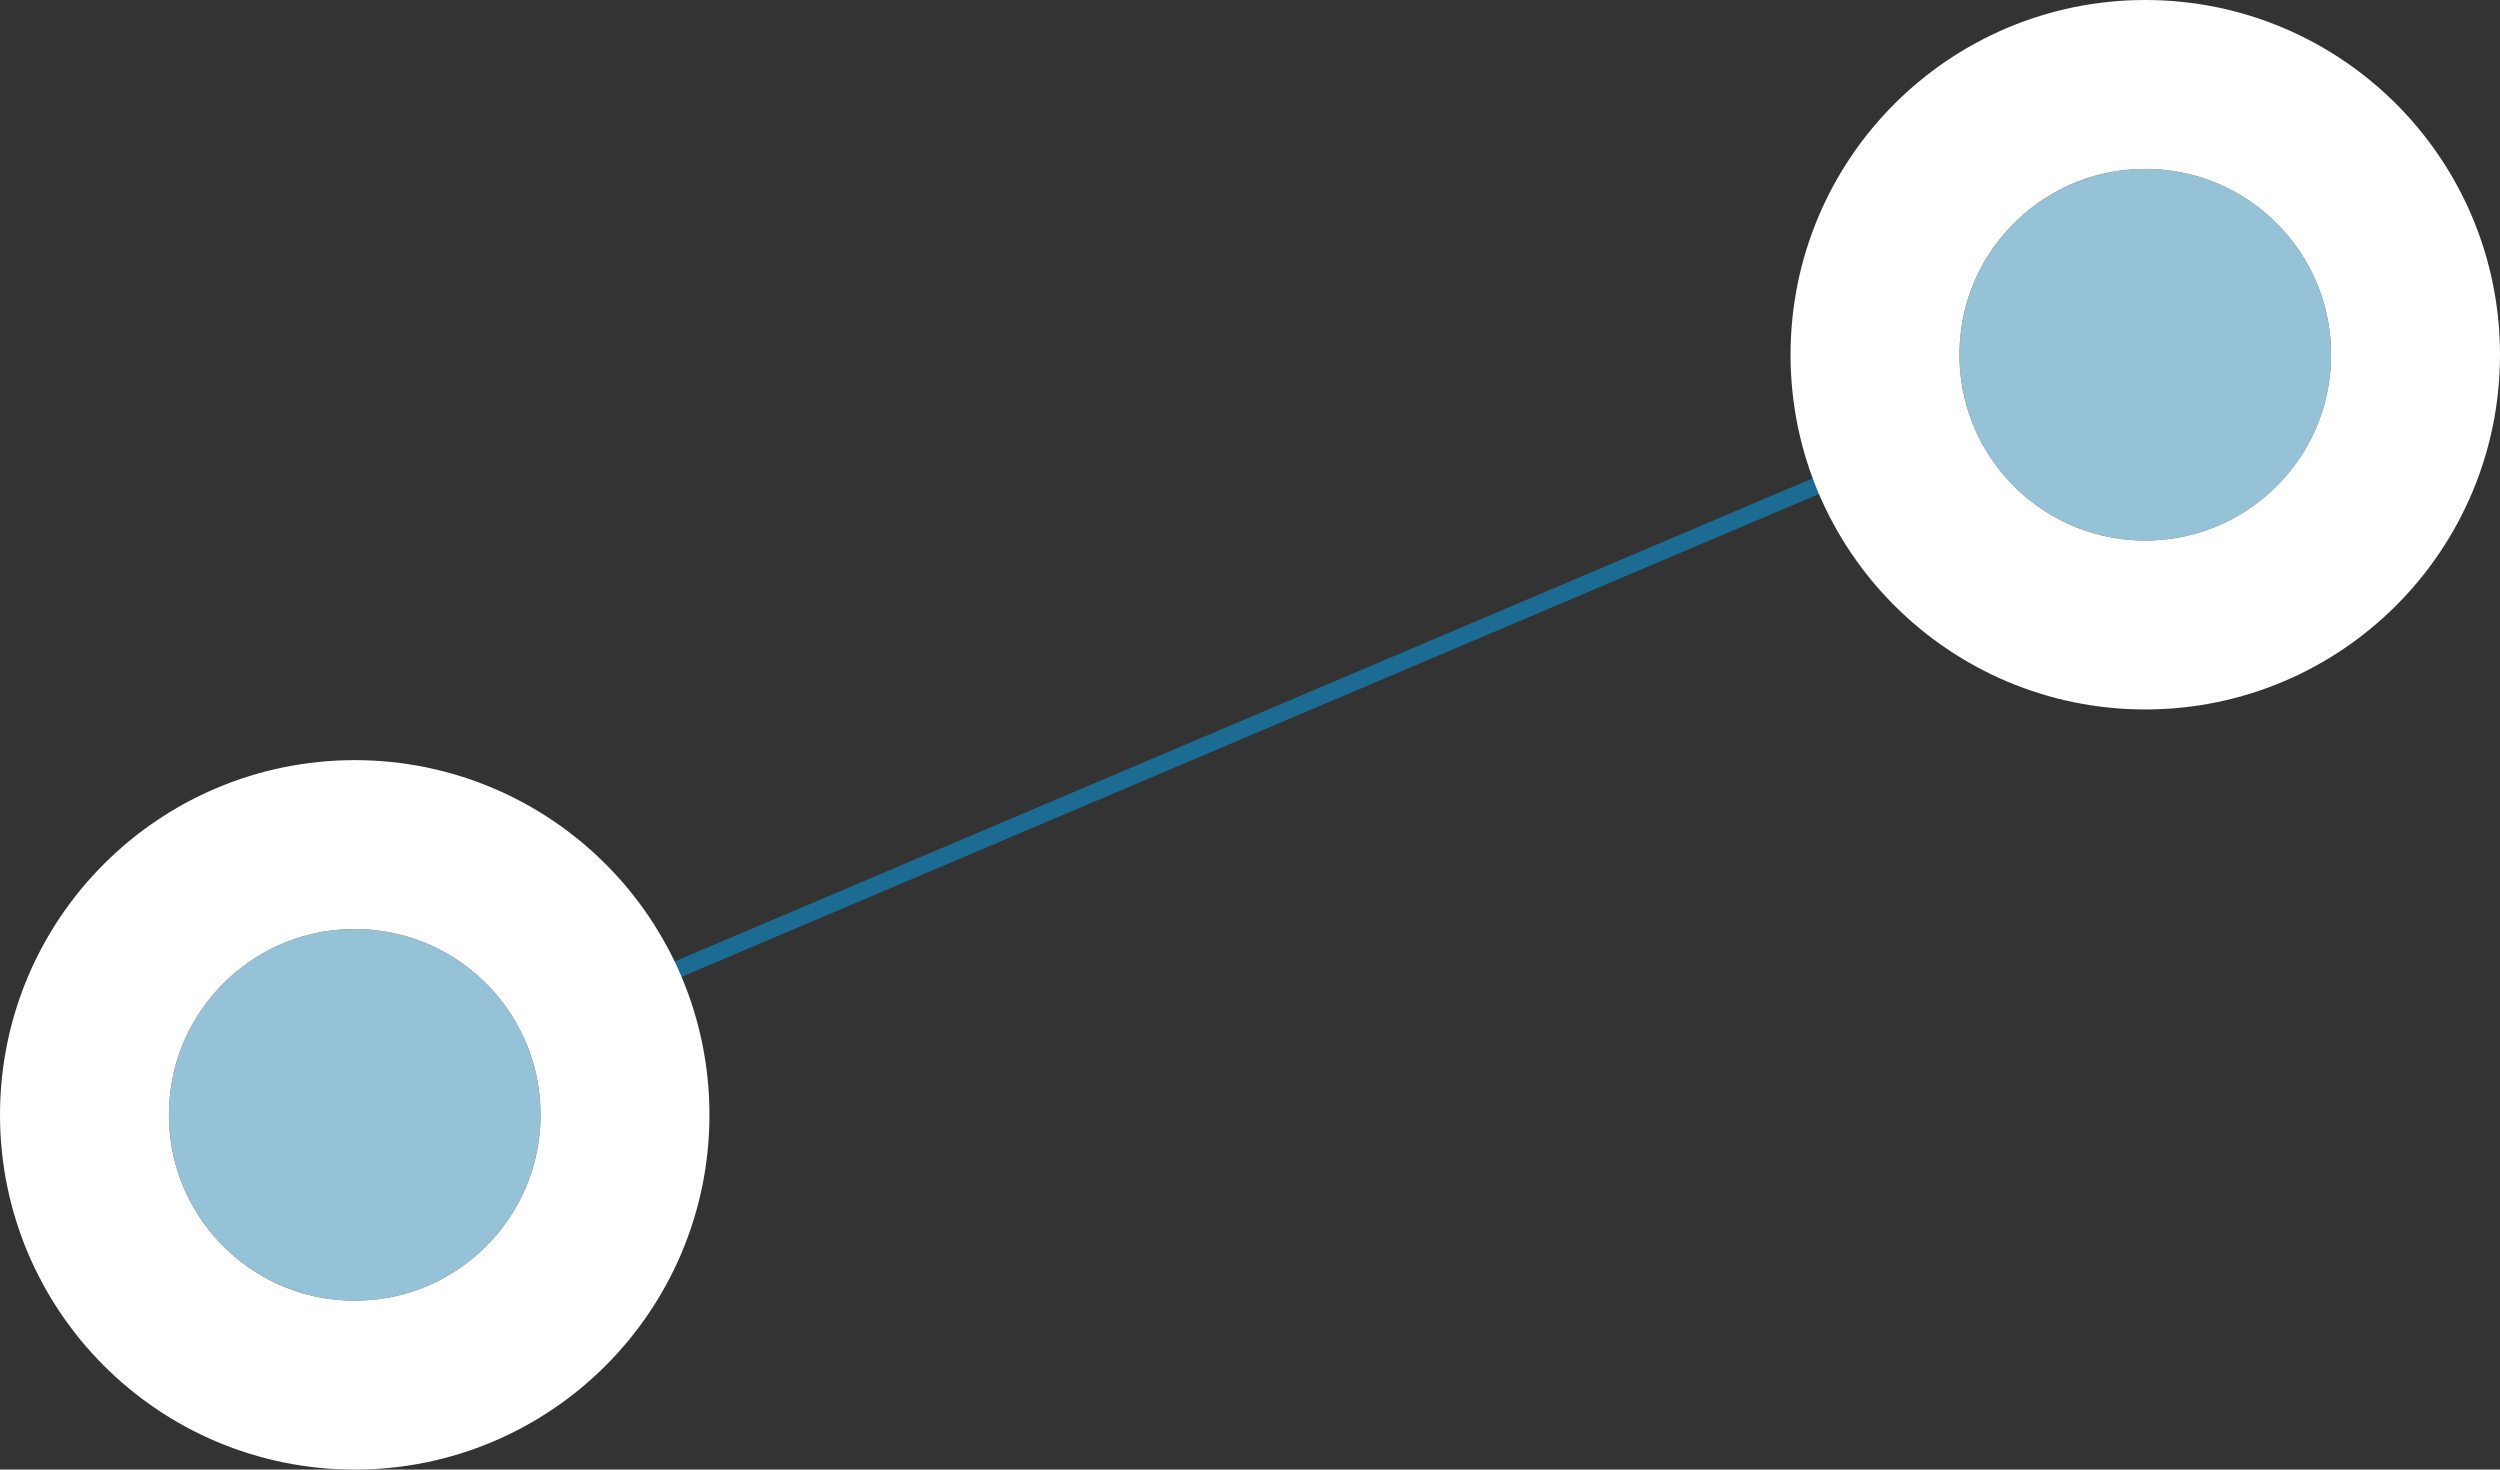
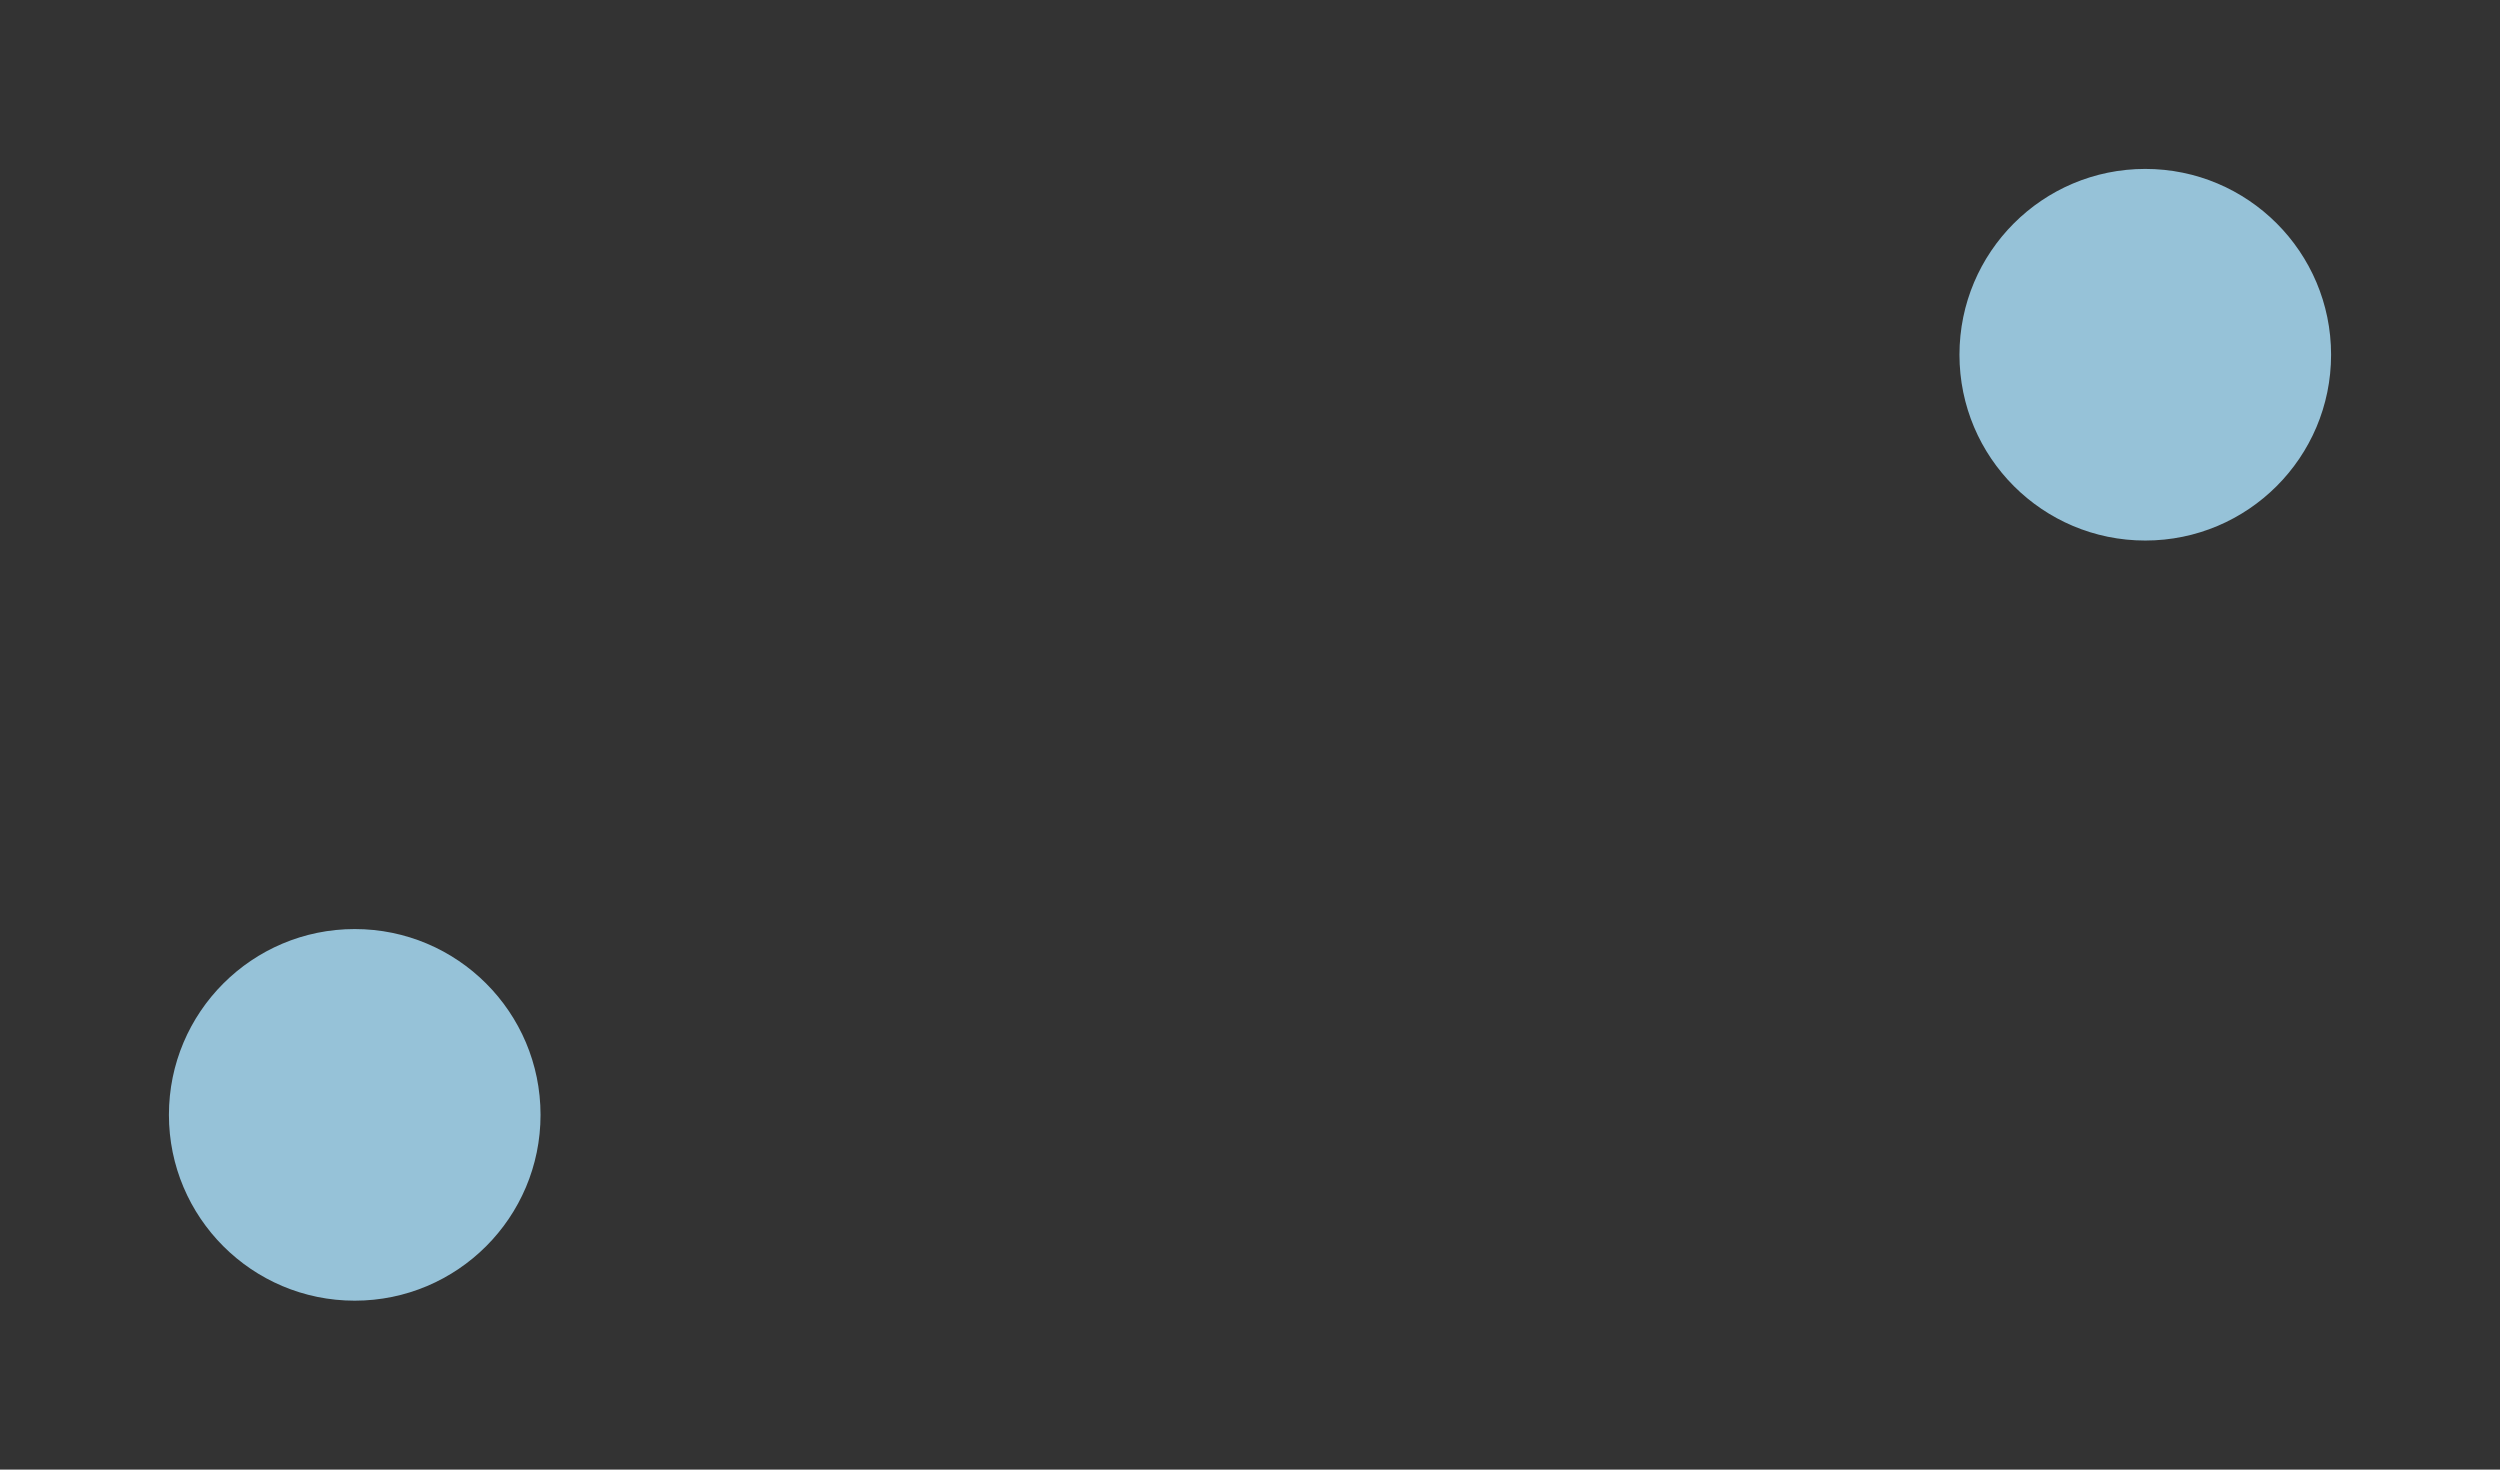
<svg xmlns="http://www.w3.org/2000/svg" width="148" height="87" viewBox="0 0 148 87">
  <rect x="0" y="0" width="148" height="87" fill="#333333" stroke="none" />
  <g id="Group_305" data-name="Group 305" transform="translate(-1085 -1014)">
-     <line id="Line_20" data-name="Line 20" x1="106" y2="45" transform="translate(1106 1034.5)" fill="none" stroke="#1b6b93" stroke-width="1" />
    <g id="Ellipse_28" data-name="Ellipse 28" transform="translate(1095 1069)" fill="#96c2d8" stroke="#fff" stroke-width="10">
      <circle cx="11" cy="11" r="11" stroke="none" />
-       <circle cx="11" cy="11" r="16" fill="none" />
    </g>
    <g id="Ellipse_29" data-name="Ellipse 29" transform="translate(1201 1024)" fill="#96c2d8" stroke="#fff" stroke-width="10">
      <circle cx="11" cy="11" r="11" stroke="none" />
-       <circle cx="11" cy="11" r="16" fill="none" />
    </g>
  </g>
</svg>